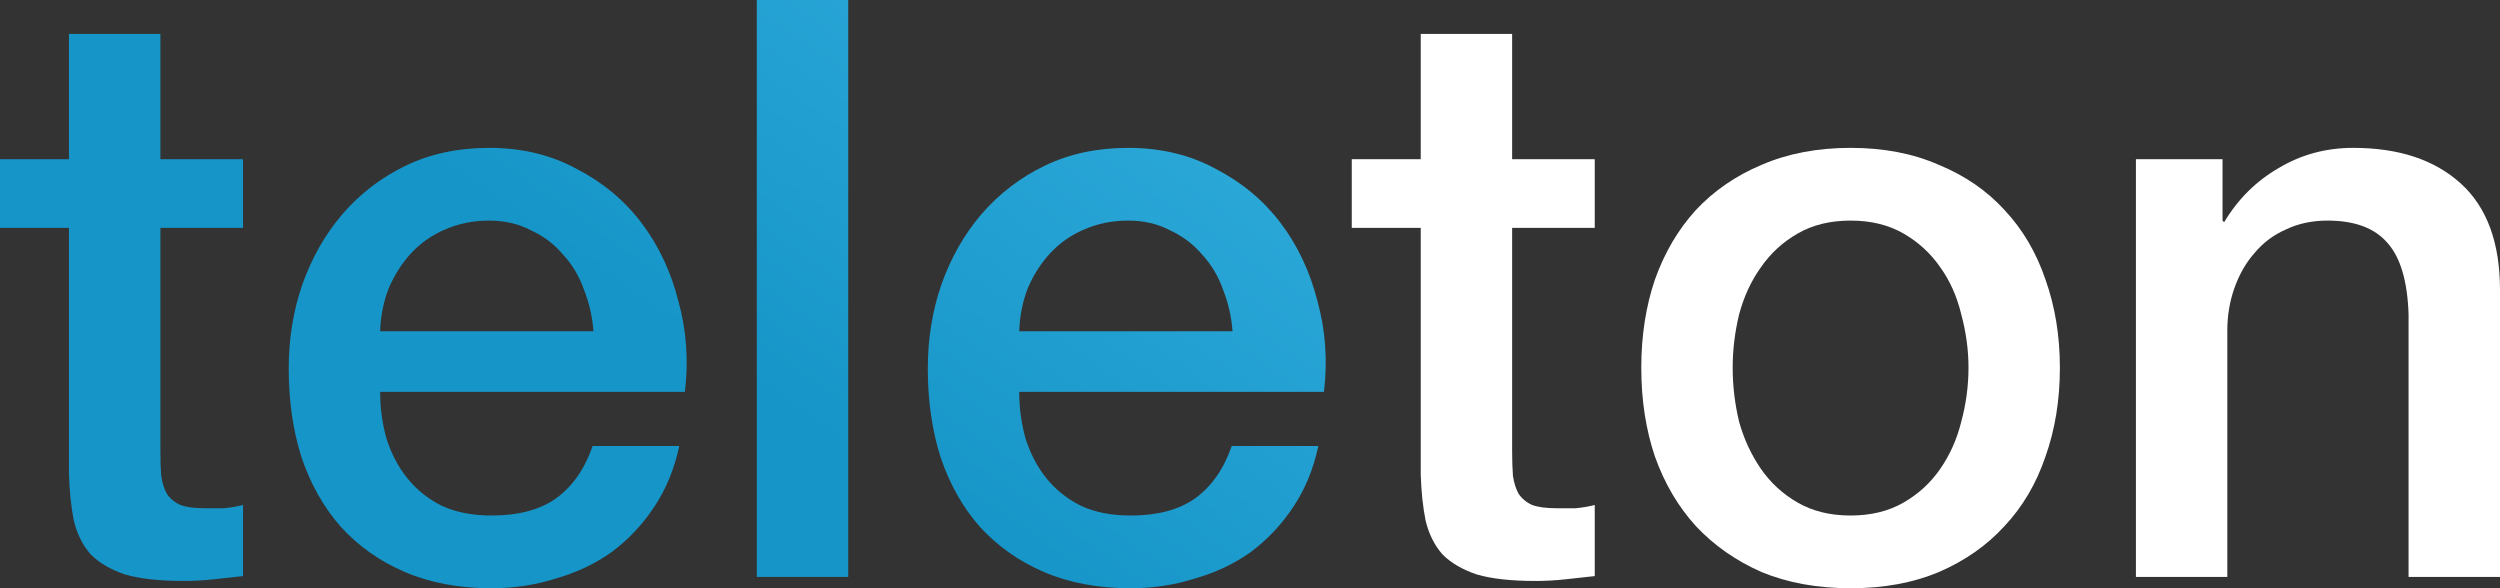
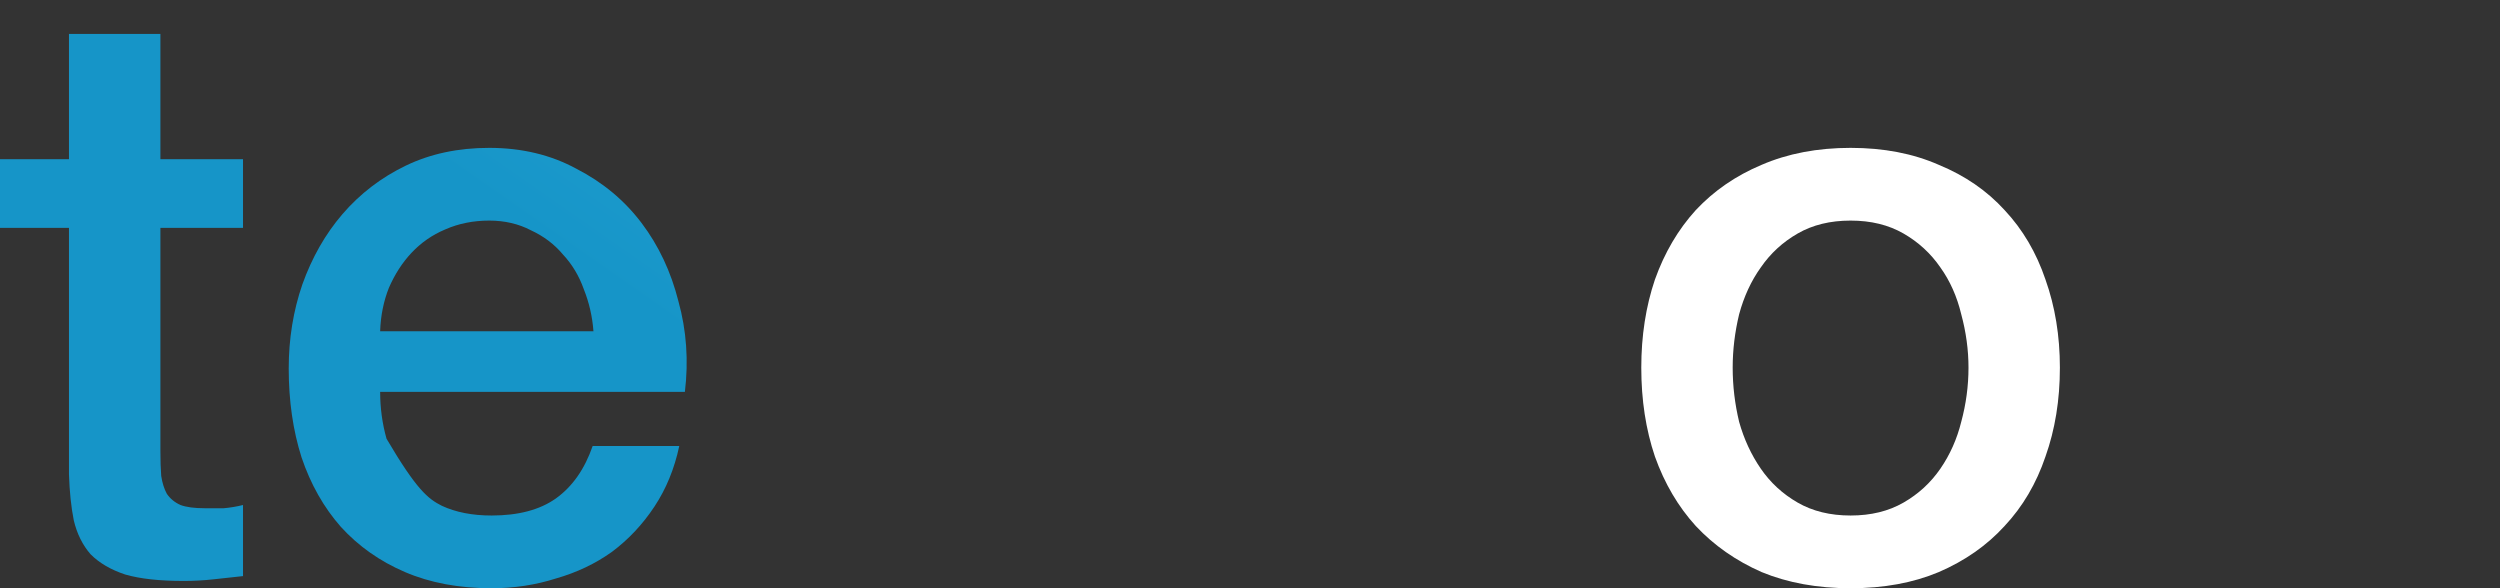
<svg xmlns="http://www.w3.org/2000/svg" width="68" height="16" viewBox="0 0 68 16" fill="none">
  <rect x="0" y="0" width="68" height="16" fill="#333333" stroke="none" />
  <path d="M0 4.33H1.876V0.923H4.363V4.33H6.61V6.198H4.363V12.264C4.363 12.527 4.37 12.755 4.385 12.945C4.414 13.136 4.465 13.297 4.537 13.429C4.624 13.56 4.748 13.663 4.908 13.736C5.068 13.795 5.286 13.824 5.562 13.824C5.737 13.824 5.911 13.824 6.086 13.824C6.26 13.809 6.435 13.78 6.61 13.736V15.67C6.333 15.7 6.064 15.729 5.802 15.758C5.541 15.787 5.272 15.802 4.995 15.802C4.341 15.802 3.81 15.744 3.403 15.626C3.01 15.495 2.698 15.311 2.465 15.077C2.247 14.828 2.094 14.52 2.007 14.154C1.934 13.787 1.891 13.37 1.876 12.901V6.198H0V4.33Z" fill="url(#paint0_linear_112_177)" />
-   <path d="M16.142 9.011C16.113 8.615 16.026 8.234 15.88 7.868C15.75 7.502 15.56 7.187 15.313 6.923C15.081 6.645 14.79 6.425 14.441 6.264C14.106 6.088 13.728 6 13.306 6C12.87 6 12.47 6.081 12.107 6.242C11.758 6.388 11.452 6.601 11.191 6.879C10.943 7.143 10.74 7.458 10.58 7.824C10.434 8.19 10.354 8.586 10.34 9.011H16.142ZM10.34 10.659C10.34 11.099 10.398 11.524 10.514 11.934C10.645 12.344 10.834 12.703 11.082 13.011C11.329 13.319 11.641 13.568 12.019 13.758C12.398 13.934 12.848 14.022 13.372 14.022C14.099 14.022 14.681 13.868 15.117 13.56C15.568 13.238 15.902 12.762 16.12 12.132H18.476C18.345 12.747 18.12 13.297 17.8 13.78C17.48 14.264 17.095 14.674 16.644 15.011C16.193 15.333 15.684 15.575 15.117 15.736C14.564 15.912 13.983 16 13.372 16C12.485 16 11.7 15.854 11.016 15.56C10.332 15.267 9.751 14.857 9.271 14.33C8.806 13.802 8.449 13.172 8.202 12.44C7.969 11.707 7.853 10.901 7.853 10.022C7.853 9.216 7.977 8.454 8.224 7.736C8.486 7.004 8.849 6.366 9.315 5.824C9.794 5.267 10.369 4.828 11.038 4.505C11.707 4.183 12.463 4.022 13.306 4.022C14.194 4.022 14.986 4.212 15.684 4.593C16.397 4.96 16.986 5.451 17.451 6.066C17.916 6.681 18.251 7.392 18.454 8.198C18.673 8.989 18.731 9.81 18.629 10.659H10.34Z" fill="url(#paint1_linear_112_177)" />
-   <path d="M20.585 0H23.072V15.692H20.585V0Z" fill="url(#paint2_linear_112_177)" />
-   <path d="M33.525 9.011C33.496 8.615 33.408 8.234 33.263 7.868C33.132 7.502 32.943 7.187 32.696 6.923C32.463 6.645 32.172 6.425 31.823 6.264C31.489 6.088 31.111 6 30.689 6C30.253 6 29.853 6.081 29.489 6.242C29.14 6.388 28.835 6.601 28.573 6.879C28.326 7.143 28.122 7.458 27.962 7.824C27.817 8.19 27.737 8.586 27.723 9.011H33.525ZM27.723 10.659C27.723 11.099 27.781 11.524 27.897 11.934C28.028 12.344 28.217 12.703 28.464 13.011C28.711 13.319 29.024 13.568 29.402 13.758C29.78 13.934 30.231 14.022 30.755 14.022C31.482 14.022 32.063 13.868 32.5 13.56C32.95 13.238 33.285 12.762 33.503 12.132H35.859C35.728 12.747 35.503 13.297 35.183 13.78C34.863 14.264 34.477 14.674 34.027 15.011C33.576 15.333 33.067 15.575 32.5 15.736C31.947 15.912 31.365 16 30.755 16C29.867 16 29.082 15.854 28.399 15.56C27.715 15.267 27.134 14.857 26.654 14.33C26.188 13.802 25.832 13.172 25.585 12.44C25.352 11.707 25.236 10.901 25.236 10.022C25.236 9.216 25.359 8.454 25.607 7.736C25.868 7.004 26.232 6.366 26.697 5.824C27.177 5.267 27.752 4.828 28.421 4.505C29.09 4.183 29.846 4.022 30.689 4.022C31.576 4.022 32.369 4.212 33.067 4.593C33.779 4.96 34.368 5.451 34.834 6.066C35.299 6.681 35.633 7.392 35.837 8.198C36.055 8.989 36.113 9.81 36.012 10.659H27.723Z" fill="url(#paint3_linear_112_177)" />
-   <path d="M36.768 4.33H38.644V0.923H41.13V4.33H43.377V6.198H41.13V12.264C41.13 12.527 41.138 12.755 41.152 12.945C41.181 13.136 41.232 13.297 41.305 13.429C41.392 13.56 41.516 13.663 41.676 13.736C41.836 13.795 42.054 13.824 42.33 13.824C42.505 13.824 42.679 13.824 42.854 13.824C43.028 13.809 43.203 13.78 43.377 13.736V15.67C43.101 15.7 42.832 15.729 42.57 15.758C42.308 15.787 42.039 15.802 41.763 15.802C41.109 15.802 40.578 15.744 40.171 15.626C39.778 15.495 39.465 15.311 39.233 15.077C39.015 14.828 38.862 14.52 38.775 14.154C38.702 13.787 38.658 13.37 38.644 12.901V6.198H36.768V4.33Z" fill="white" />
+   <path d="M16.142 9.011C16.113 8.615 16.026 8.234 15.88 7.868C15.75 7.502 15.56 7.187 15.313 6.923C15.081 6.645 14.79 6.425 14.441 6.264C14.106 6.088 13.728 6 13.306 6C12.87 6 12.47 6.081 12.107 6.242C11.758 6.388 11.452 6.601 11.191 6.879C10.943 7.143 10.74 7.458 10.58 7.824C10.434 8.19 10.354 8.586 10.34 9.011H16.142ZM10.34 10.659C10.34 11.099 10.398 11.524 10.514 11.934C11.329 13.319 11.641 13.568 12.019 13.758C12.398 13.934 12.848 14.022 13.372 14.022C14.099 14.022 14.681 13.868 15.117 13.56C15.568 13.238 15.902 12.762 16.12 12.132H18.476C18.345 12.747 18.12 13.297 17.8 13.78C17.48 14.264 17.095 14.674 16.644 15.011C16.193 15.333 15.684 15.575 15.117 15.736C14.564 15.912 13.983 16 13.372 16C12.485 16 11.7 15.854 11.016 15.56C10.332 15.267 9.751 14.857 9.271 14.33C8.806 13.802 8.449 13.172 8.202 12.44C7.969 11.707 7.853 10.901 7.853 10.022C7.853 9.216 7.977 8.454 8.224 7.736C8.486 7.004 8.849 6.366 9.315 5.824C9.794 5.267 10.369 4.828 11.038 4.505C11.707 4.183 12.463 4.022 13.306 4.022C14.194 4.022 14.986 4.212 15.684 4.593C16.397 4.96 16.986 5.451 17.451 6.066C17.916 6.681 18.251 7.392 18.454 8.198C18.673 8.989 18.731 9.81 18.629 10.659H10.34Z" fill="url(#paint1_linear_112_177)" />
  <path d="M50.336 16C49.434 16 48.627 15.854 47.915 15.56C47.217 15.253 46.62 14.835 46.126 14.308C45.646 13.78 45.275 13.15 45.014 12.418C44.766 11.685 44.643 10.879 44.643 10C44.643 9.136 44.766 8.337 45.014 7.604C45.275 6.872 45.646 6.242 46.126 5.714C46.62 5.187 47.217 4.777 47.915 4.484C48.627 4.176 49.434 4.022 50.336 4.022C51.238 4.022 52.037 4.176 52.736 4.484C53.448 4.777 54.044 5.187 54.524 5.714C55.019 6.242 55.389 6.872 55.637 7.604C55.898 8.337 56.029 9.136 56.029 10C56.029 10.879 55.898 11.685 55.637 12.418C55.389 13.15 55.019 13.78 54.524 14.308C54.044 14.835 53.448 15.253 52.736 15.56C52.037 15.854 51.238 16 50.336 16ZM50.336 14.022C50.889 14.022 51.368 13.905 51.776 13.67C52.183 13.436 52.517 13.128 52.779 12.747C53.041 12.366 53.23 11.941 53.346 11.473C53.477 10.989 53.543 10.498 53.543 10C53.543 9.516 53.477 9.033 53.346 8.549C53.23 8.066 53.041 7.641 52.779 7.275C52.517 6.894 52.183 6.586 51.776 6.352C51.368 6.117 50.889 6 50.336 6C49.783 6 49.303 6.117 48.896 6.352C48.489 6.586 48.155 6.894 47.893 7.275C47.631 7.641 47.435 8.066 47.304 8.549C47.188 9.033 47.129 9.516 47.129 10C47.129 10.498 47.188 10.989 47.304 11.473C47.435 11.941 47.631 12.366 47.893 12.747C48.155 13.128 48.489 13.436 48.896 13.67C49.303 13.905 49.783 14.022 50.336 14.022Z" fill="white" />
-   <path d="M58.097 4.33H60.453V6L60.496 6.044C60.874 5.414 61.369 4.923 61.98 4.571C62.59 4.205 63.267 4.022 64.008 4.022C65.244 4.022 66.219 4.344 66.931 4.989C67.644 5.634 68 6.601 68 7.89V15.692H65.513V8.549C65.484 7.656 65.295 7.011 64.946 6.615C64.597 6.205 64.052 6 63.31 6C62.888 6 62.51 6.081 62.176 6.242C61.841 6.388 61.558 6.601 61.325 6.879C61.092 7.143 60.911 7.458 60.78 7.824C60.649 8.19 60.583 8.579 60.583 8.989V15.692H58.097V4.33Z" fill="white" />
  <defs>
    <linearGradient id="paint0_linear_112_177" x1="68" y1="10.623" x2="52.501" y2="32.827" gradientUnits="userSpaceOnUse">
      <stop stop-color="#42BDE9" />
      <stop offset="1" stop-color="#1695C8" />
    </linearGradient>
    <linearGradient id="paint1_linear_112_177" x1="68" y1="10.623" x2="52.501" y2="32.827" gradientUnits="userSpaceOnUse">
      <stop stop-color="#42BDE9" />
      <stop offset="1" stop-color="#1695C8" />
    </linearGradient>
    <linearGradient id="paint2_linear_112_177" x1="68" y1="10.623" x2="52.501" y2="32.827" gradientUnits="userSpaceOnUse">
      <stop stop-color="#42BDE9" />
      <stop offset="1" stop-color="#1695C8" />
    </linearGradient>
    <linearGradient id="paint3_linear_112_177" x1="68" y1="10.623" x2="52.501" y2="32.827" gradientUnits="userSpaceOnUse">
      <stop stop-color="#42BDE9" />
      <stop offset="1" stop-color="#1695C8" />
    </linearGradient>
  </defs>
</svg>